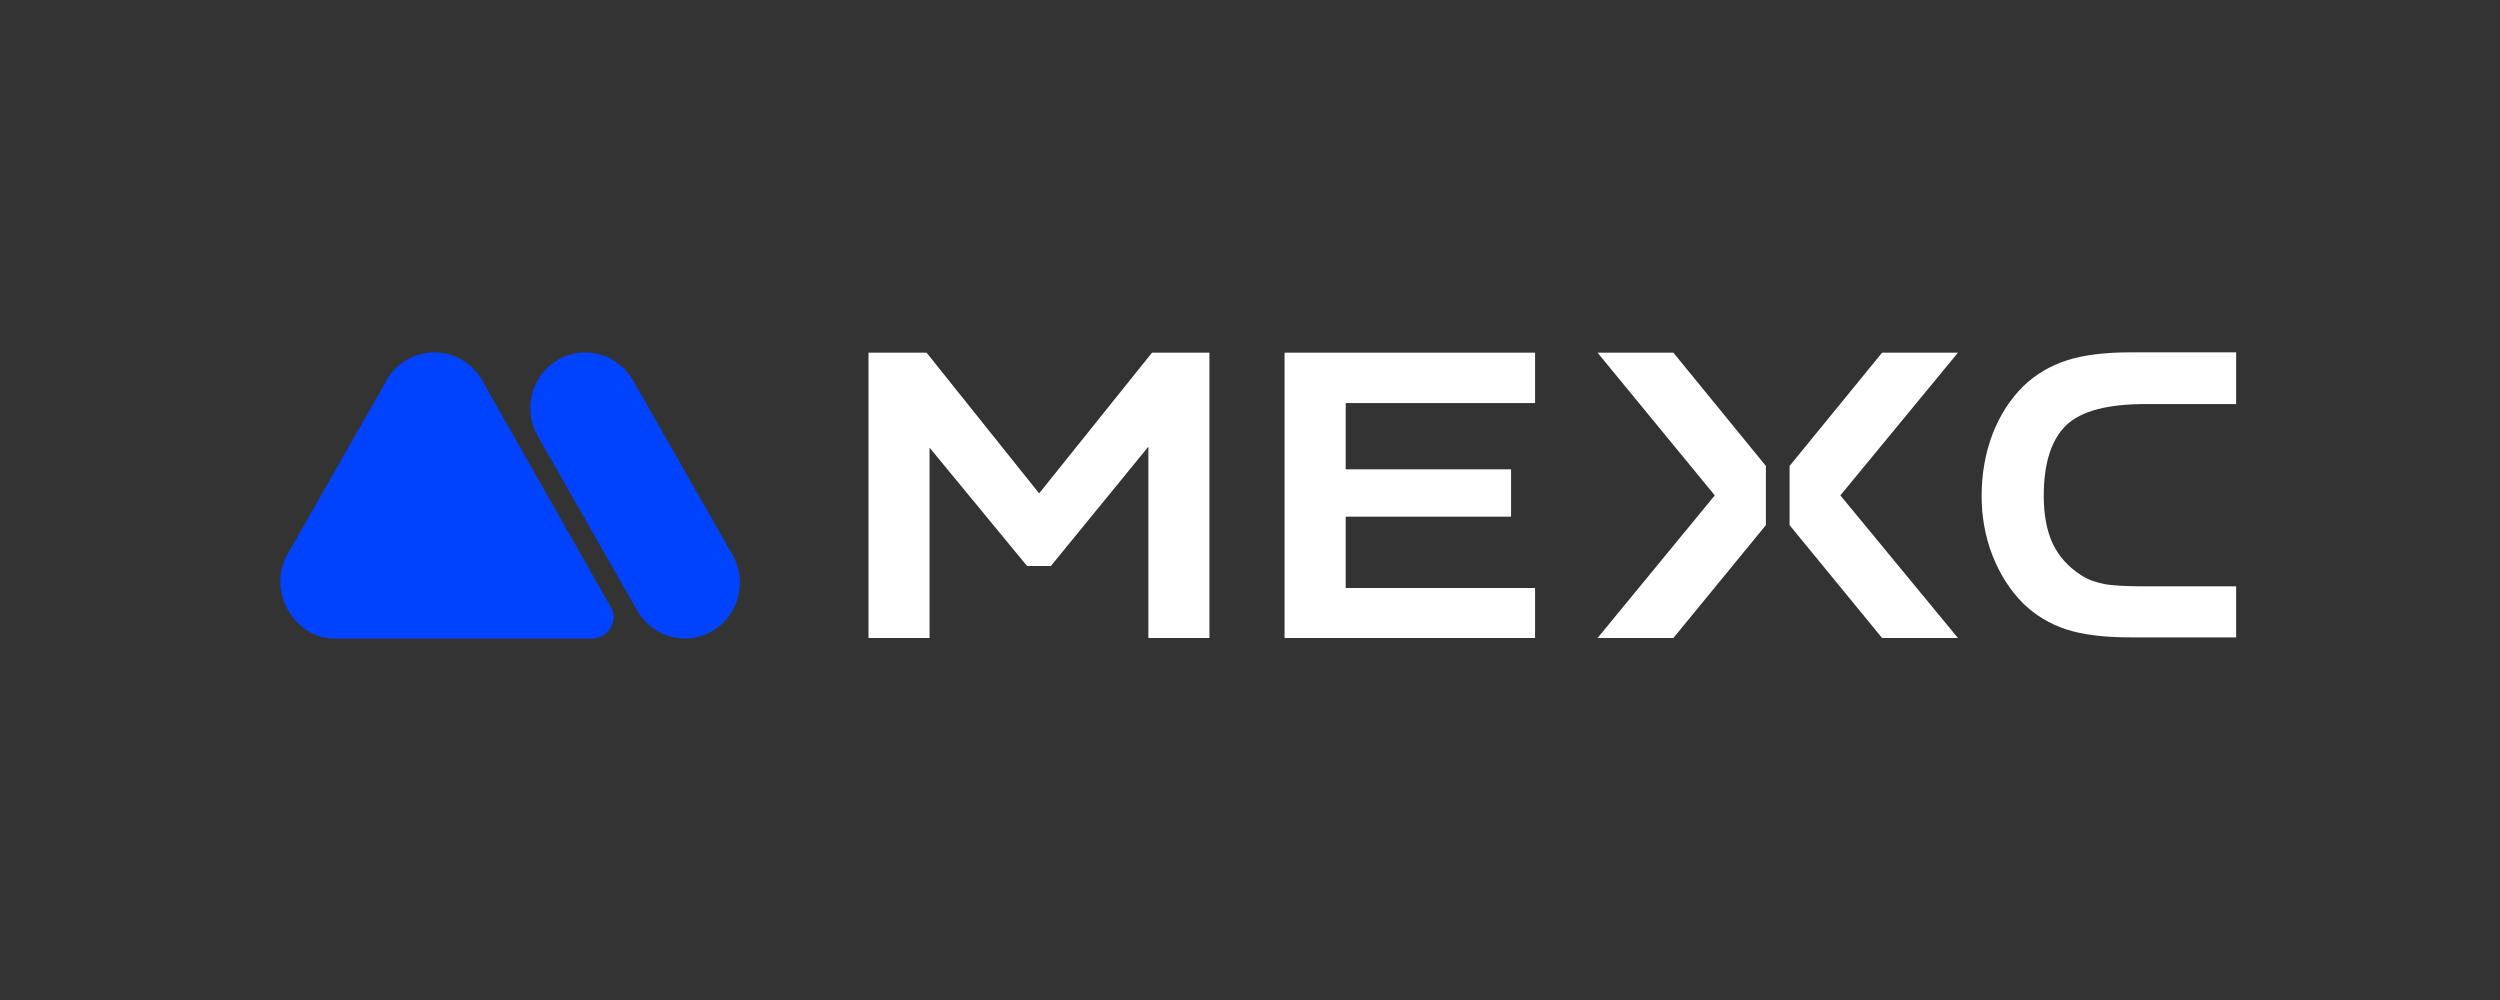
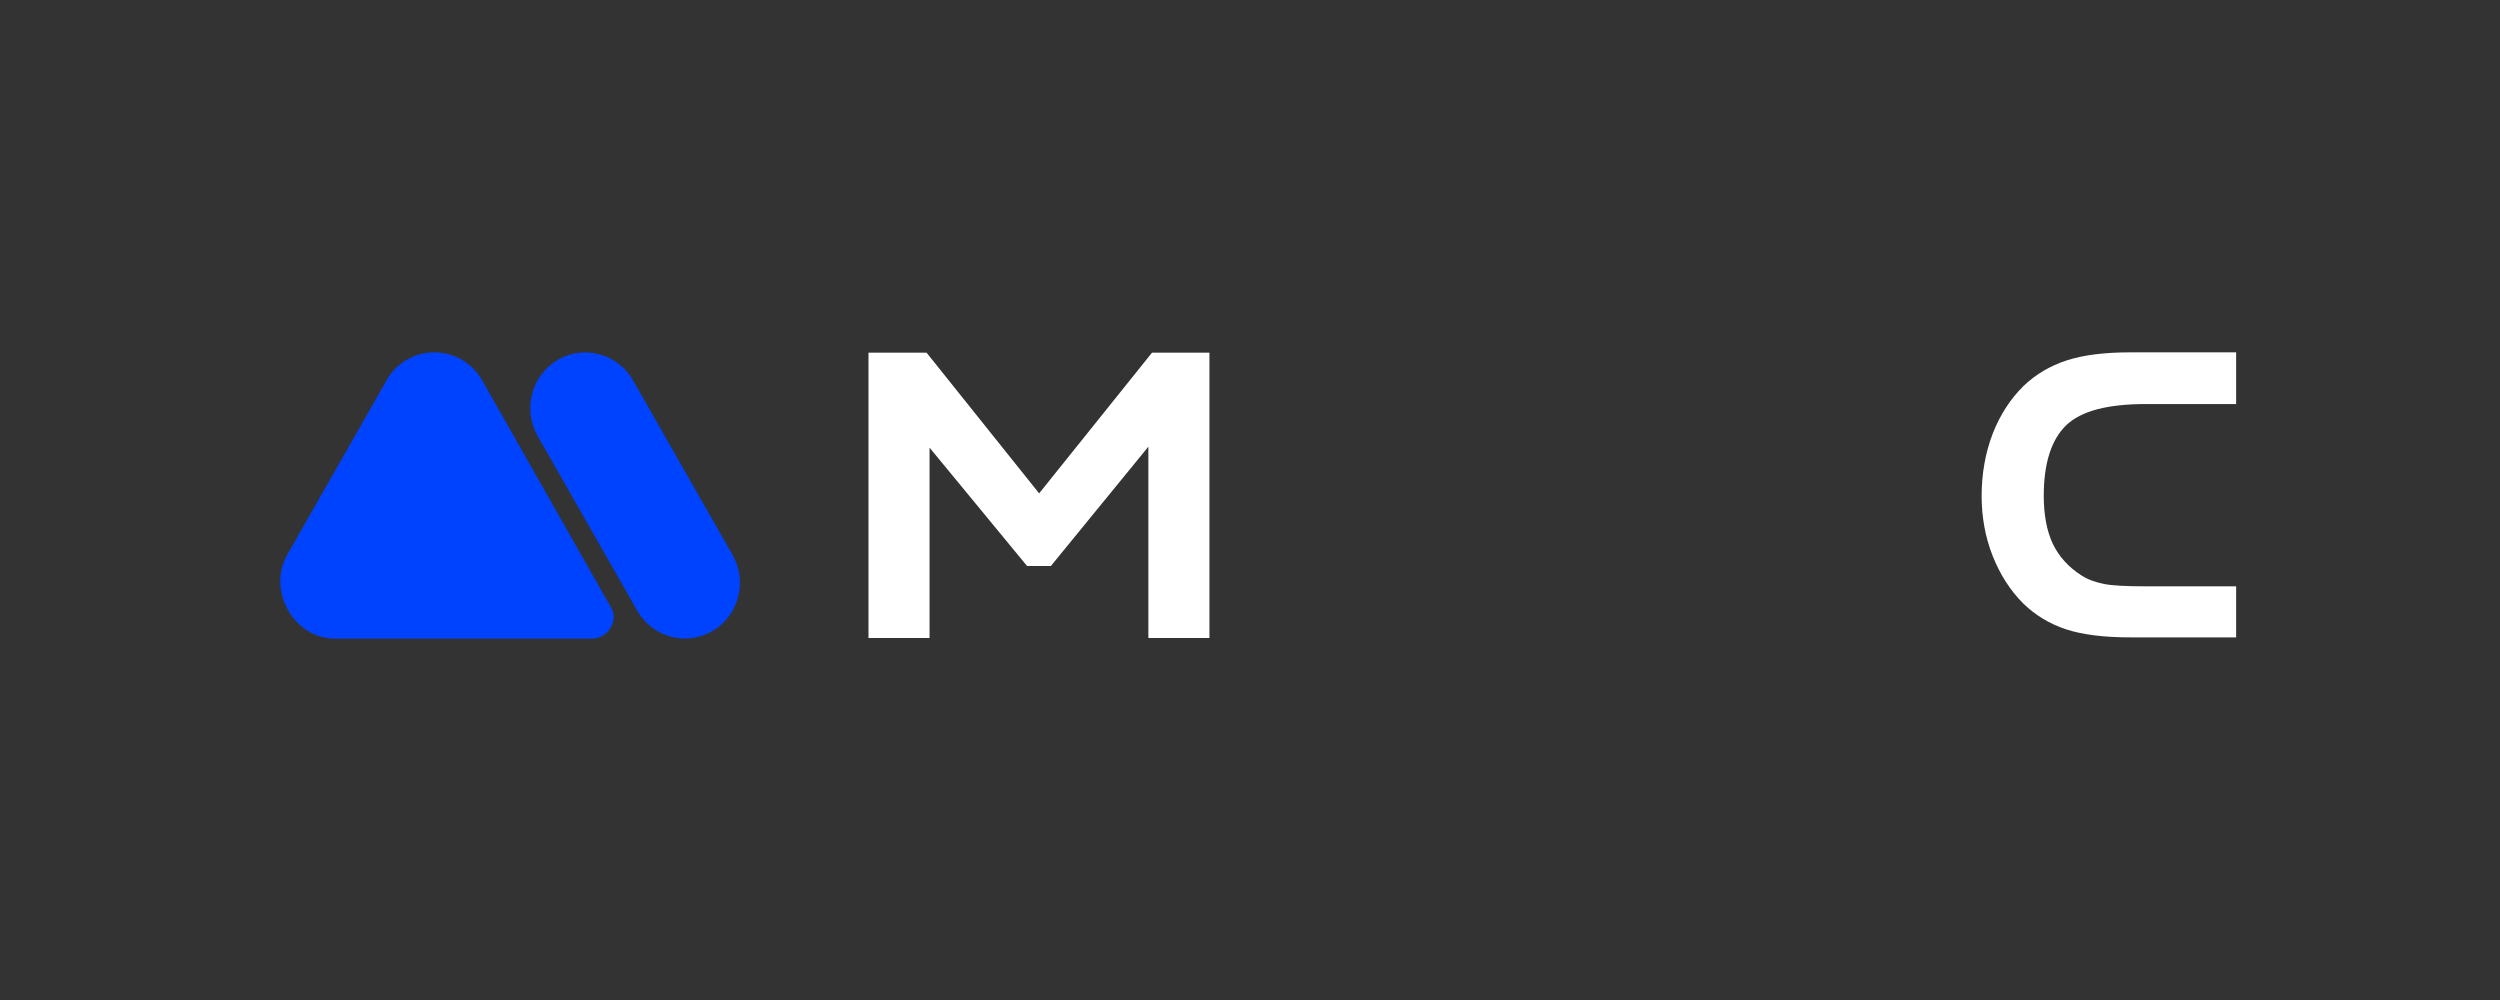
<svg xmlns="http://www.w3.org/2000/svg" width="200" zoomAndPan="magnify" viewBox="0 0 150 60" height="80" preserveAspectRatio="xMidYMid meet" version="1.2">
  <rect x="0" y="0" width="150" height="60" fill="#333333" stroke="none" />
  <defs>
    <clipPath id="ef2c19a694">
      <path d="M 16 21.141 L 37 21.141 L 37 39 L 16 39 Z M 16 21.141 " />
    </clipPath>
    <clipPath id="138b187516">
      <path d="M 31 21.141 L 45 21.141 L 45 39 L 31 39 Z M 31 21.141 " />
    </clipPath>
    <clipPath id="e471be7e4d">
      <path d="M 118 21.141 L 134.43 21.141 L 134.43 39 L 118 39 Z M 118 21.141 " />
    </clipPath>
    <clipPath id="ad673d08ee">
      <path d="M 77 21.141 L 93 21.141 L 93 39 L 77 39 Z M 77 21.141 " />
    </clipPath>
    <clipPath id="8f4af7e86d">
-       <path d="M 95 21.141 L 106 21.141 L 106 39 L 95 39 Z M 95 21.141 " />
-     </clipPath>
+       </clipPath>
    <clipPath id="b5eb42bb0e">
-       <path d="M 107 21.141 L 118 21.141 L 118 39 L 107 39 Z M 107 21.141 " />
-     </clipPath>
+       </clipPath>
    <clipPath id="cd824ade2c">
      <path d="M 52 21.141 L 73 21.141 L 73 39 L 52 39 Z M 52 21.141 " />
    </clipPath>
  </defs>
  <g id="7ac36d12e0">
    <g clip-rule="nonzero" clip-path="url(#ef2c19a694)">
      <path style=" stroke:none;fill-rule:evenodd;fill:#0043ff;fill-opacity:1;" d="M 20.082 38.316 L 35.547 38.316 C 36.469 38.316 37.168 37.211 36.637 36.406 L 28.914 22.793 C 28.348 21.809 27.281 21.141 26.055 21.141 C 24.77 21.141 23.641 21.887 23.098 22.992 L 17.219 33.312 C 16.023 35.477 17.656 38.316 20.082 38.316 Z M 20.082 38.316 " />
    </g>
    <g clip-rule="nonzero" clip-path="url(#138b187516)">
      <path style=" stroke:none;fill-rule:evenodd;fill:#0043ff;fill-opacity:1;" d="M 32.262 26.164 C 31.348 24.566 31.891 22.52 33.465 21.594 C 35.043 20.668 37.066 21.219 37.98 22.816 L 43.953 33.293 C 44.867 34.891 44.324 36.938 42.746 37.863 C 41.172 38.789 39.148 38.238 38.234 36.641 Z M 32.262 26.164 " />
    </g>
    <g clip-rule="nonzero" clip-path="url(#e471be7e4d)">
      <path style=" stroke:none;fill-rule:nonzero;fill:#ffffff;fill-opacity:1;" d="M 123.988 25.5 C 124.891 24.648 126.473 24.242 128.777 24.242 L 134.168 24.242 L 134.168 21.141 L 127.793 21.141 C 126.27 21.141 124.988 21.301 123.988 21.629 C 123.004 21.953 122.145 22.457 121.402 23.168 C 120.621 23.941 120 24.895 119.559 26.027 C 119.117 27.184 118.898 28.441 118.898 29.762 C 118.898 31.02 119.117 32.238 119.559 33.352 C 120 34.469 120.621 35.441 121.402 36.215 C 122.125 36.922 122.984 37.43 123.945 37.754 C 124.93 38.078 126.23 38.242 127.793 38.242 L 134.168 38.242 L 134.168 35.18 L 128.777 35.18 C 127.555 35.18 126.711 35.137 126.23 35.035 C 125.73 34.934 125.27 34.773 124.891 34.527 C 124.129 34.043 123.547 33.414 123.164 32.621 C 122.805 31.852 122.625 30.879 122.625 29.742 C 122.625 27.793 123.086 26.355 123.988 25.5 Z M 123.988 25.5 " />
    </g>
    <g clip-rule="nonzero" clip-path="url(#ad673d08ee)">
-       <path style=" stroke:none;fill-rule:nonzero;fill:#ffffff;fill-opacity:1;" d="M 77.074 38.281 L 92.105 38.281 L 92.105 35.281 L 80.742 35.281 L 80.742 31 L 90.664 31 L 90.664 28.16 L 80.742 28.16 L 80.742 24.184 L 92.105 24.184 L 92.105 21.16 L 77.074 21.16 Z M 77.074 38.281 " />
-     </g>
+       </g>
    <g clip-rule="nonzero" clip-path="url(#8f4af7e86d)">
      <path style=" stroke:none;fill-rule:nonzero;fill:#ffffff;fill-opacity:1;" d="M 95.852 21.16 L 102.887 29.723 L 95.852 38.281 L 100.402 38.281 L 105.953 31.508 L 105.953 27.957 L 100.402 21.16 Z M 95.852 21.16 " />
    </g>
    <g clip-rule="nonzero" clip-path="url(#b5eb42bb0e)">
      <path style=" stroke:none;fill-rule:nonzero;fill:#ffffff;fill-opacity:1;" d="M 112.926 21.16 L 107.375 27.957 L 107.375 31.508 L 112.926 38.281 L 117.477 38.281 L 110.422 29.723 L 117.477 21.16 Z M 112.926 21.16 " />
    </g>
    <g clip-rule="nonzero" clip-path="url(#cd824ade2c)">
      <path style=" stroke:none;fill-rule:nonzero;fill:#ffffff;fill-opacity:1;" d="M 62.348 29.602 L 55.594 21.16 L 52.109 21.16 L 52.109 38.281 L 55.773 38.281 L 55.773 26.859 L 61.625 33.961 L 63.051 33.961 L 68.902 26.801 L 68.902 38.281 L 72.566 38.281 L 72.566 21.16 L 69.121 21.16 Z M 62.348 29.602 " />
    </g>
  </g>
</svg>